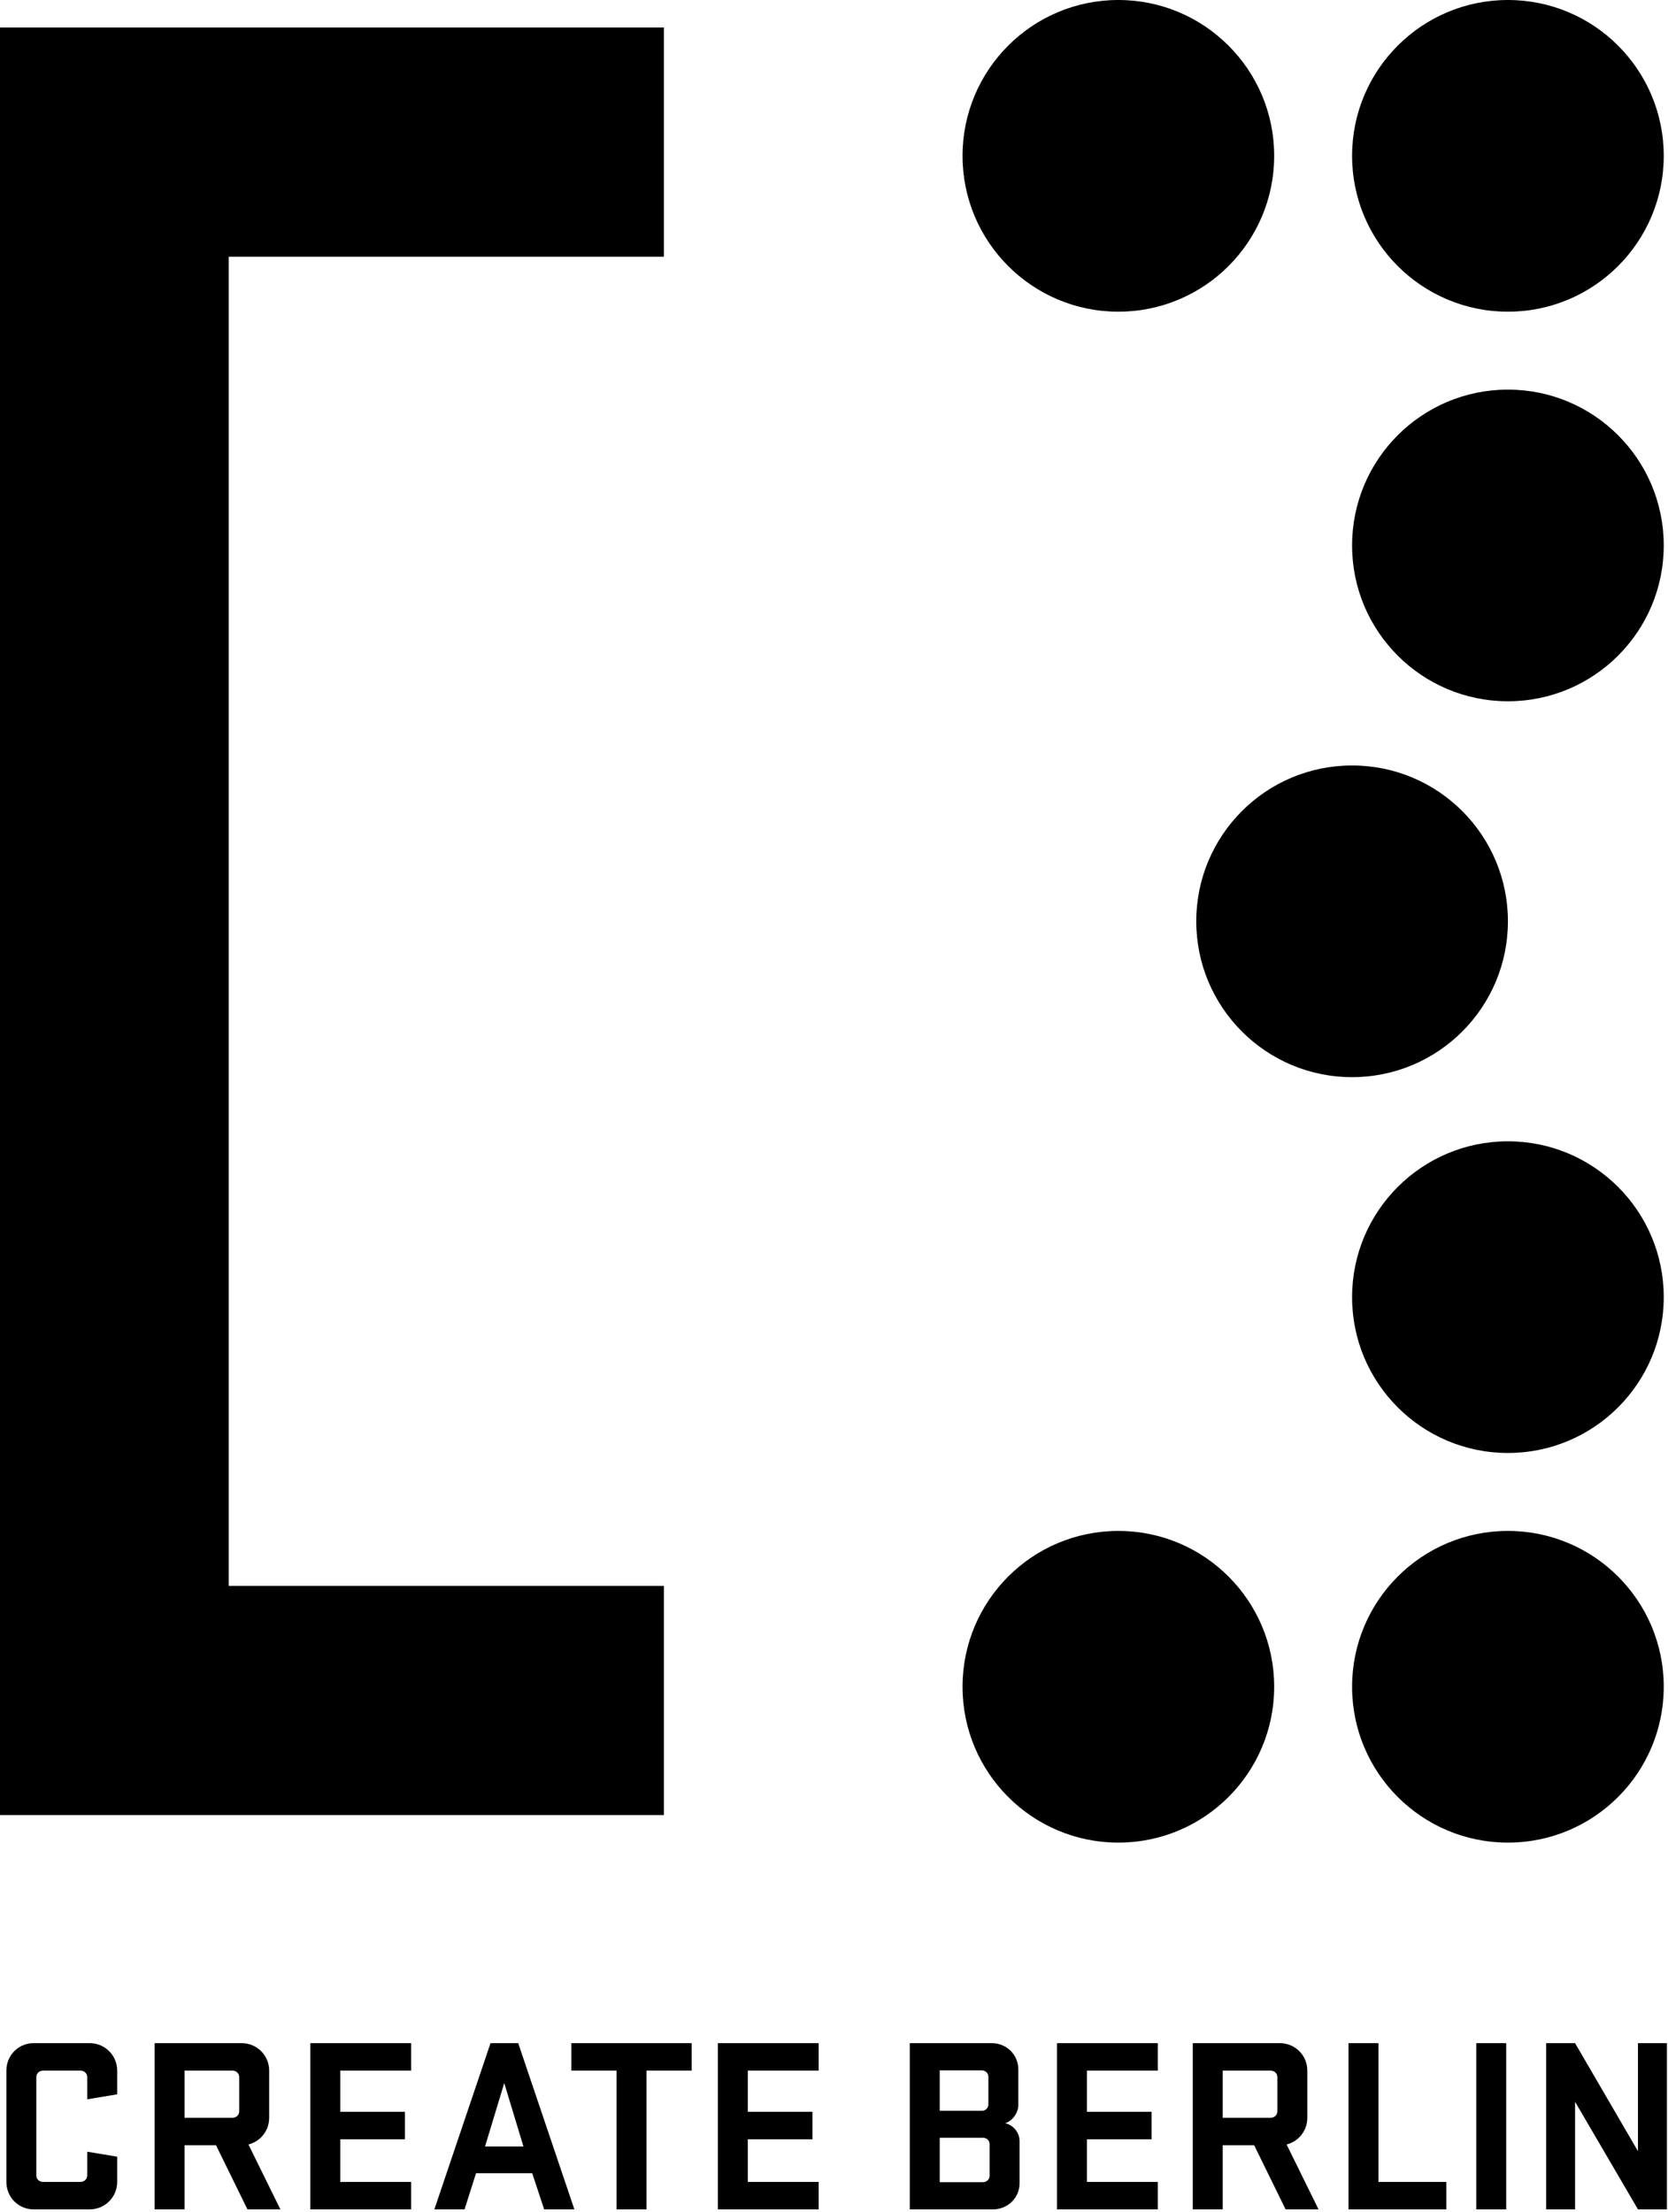
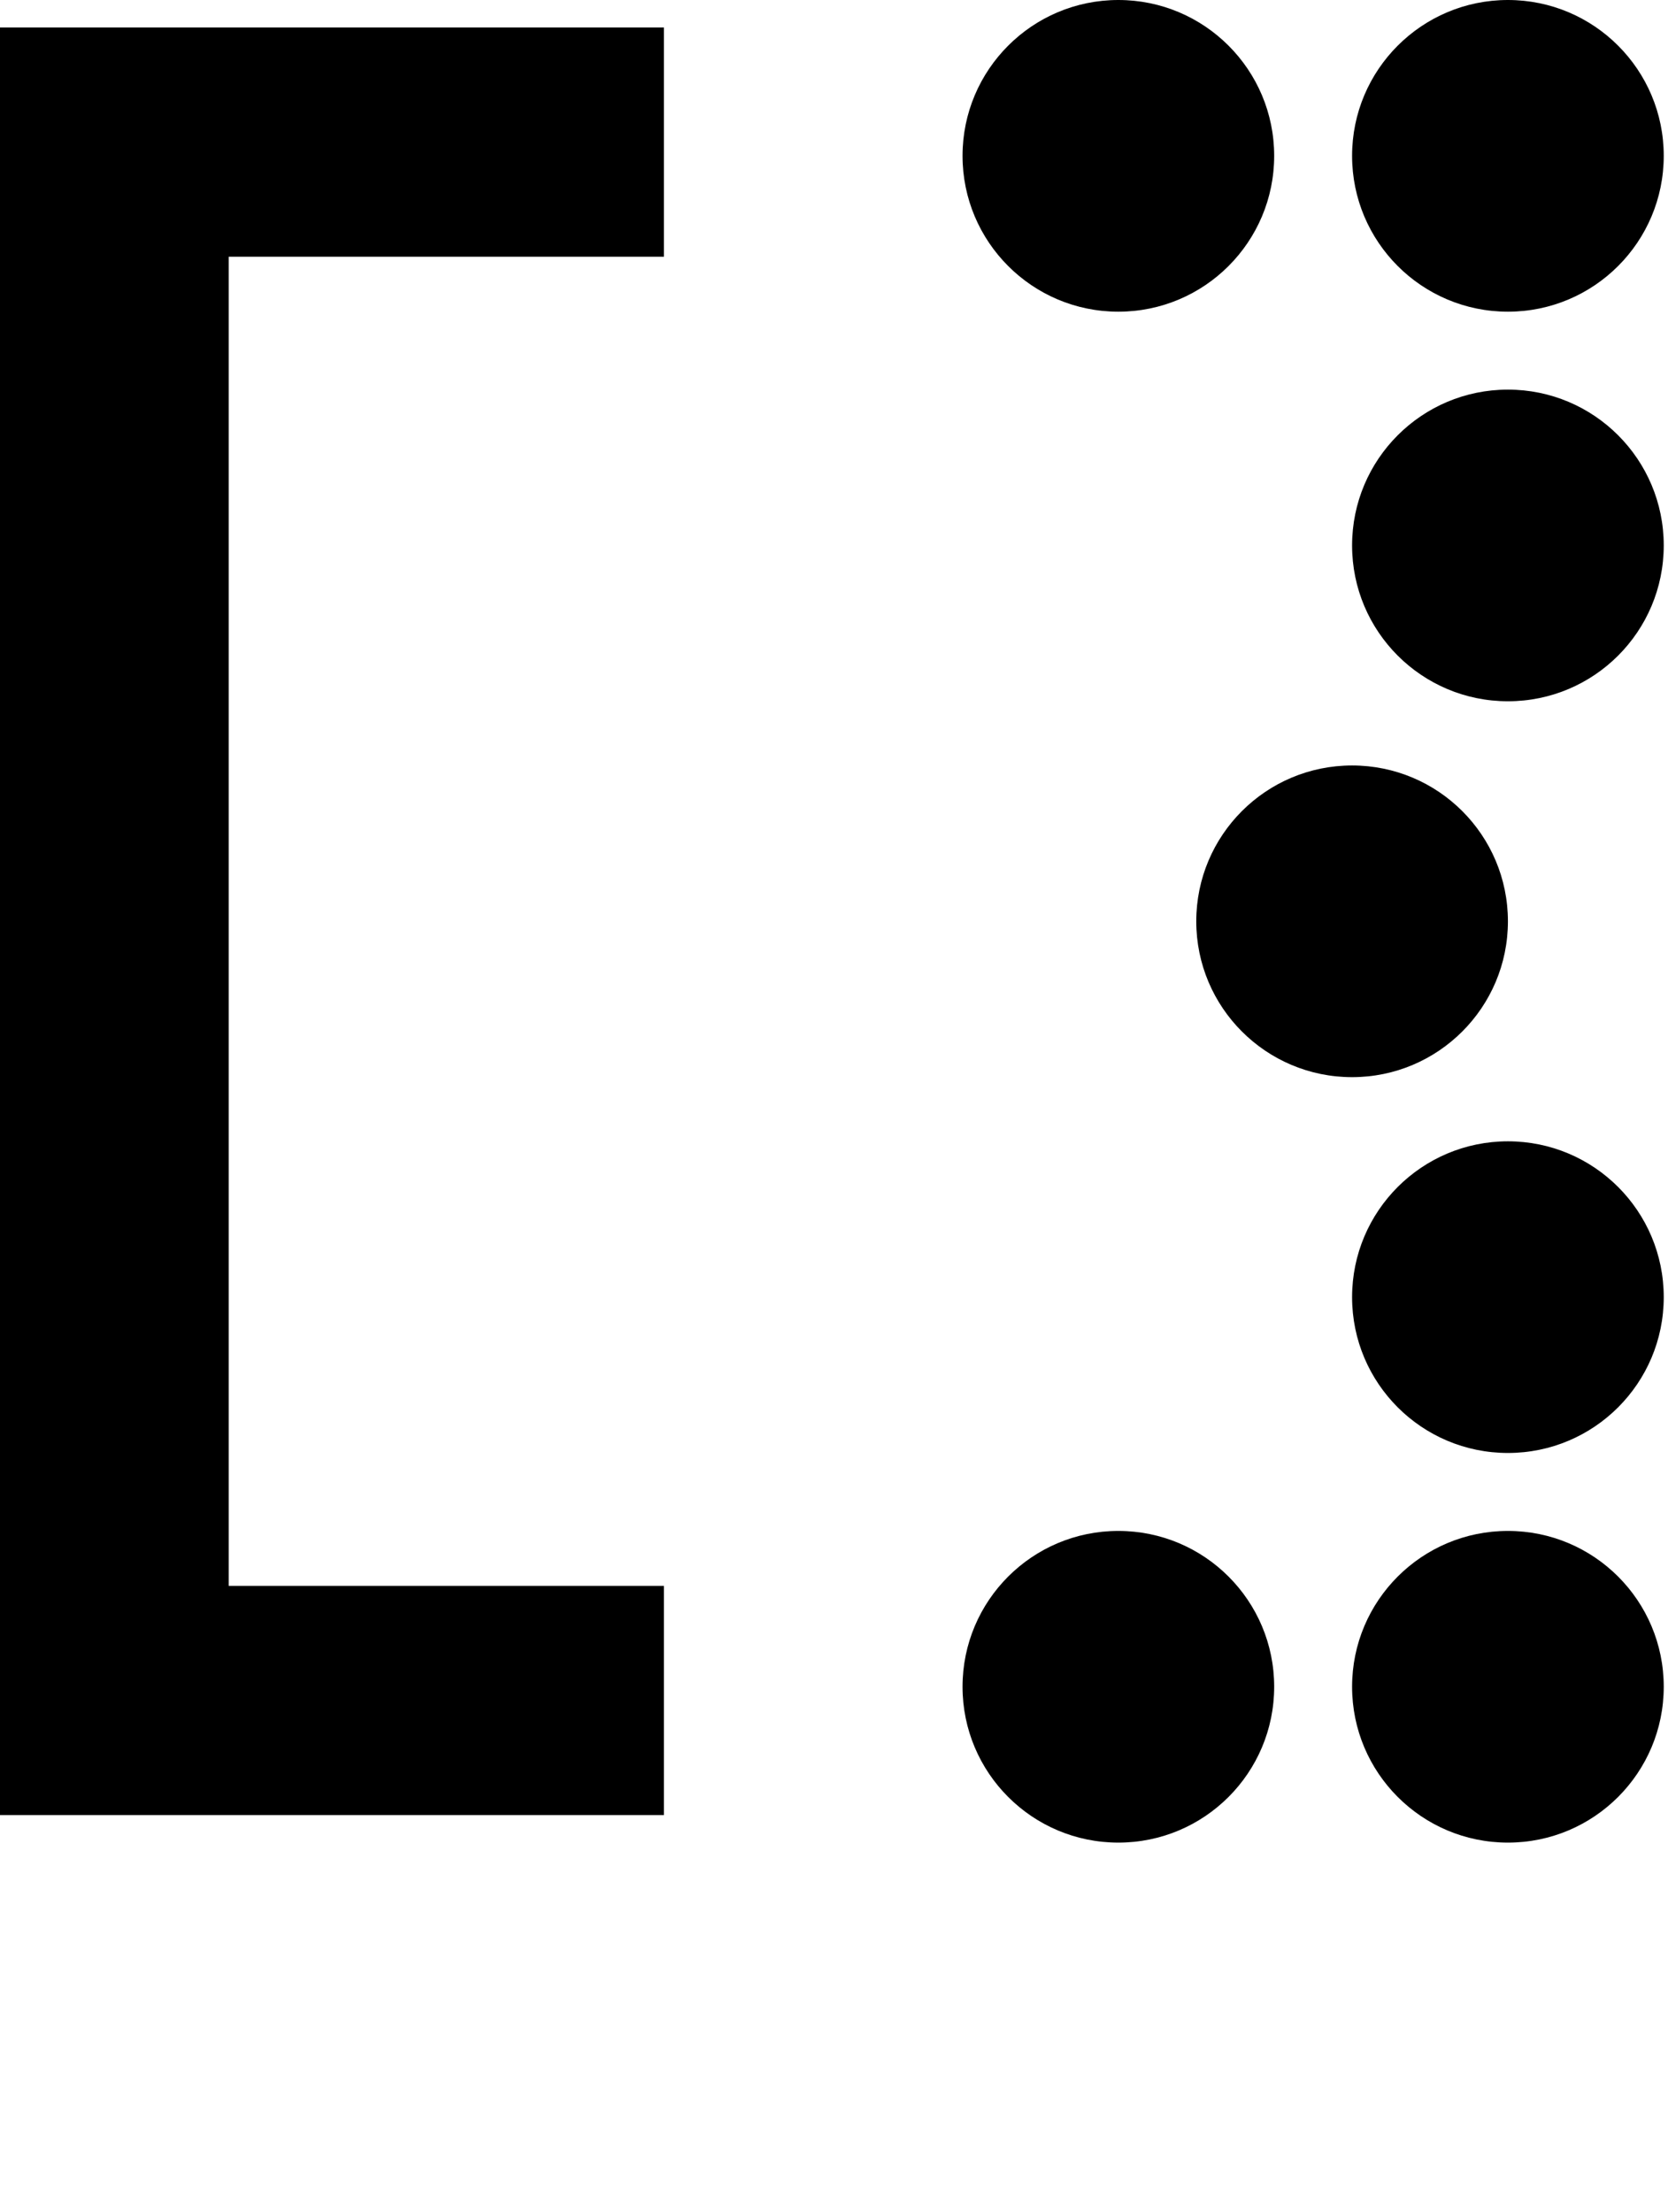
<svg xmlns="http://www.w3.org/2000/svg" width="100%" height="100%" viewBox="0 0 488 647" version="1.1" xml:space="preserve" style="fill-rule:evenodd;clip-rule:evenodd;stroke-linejoin:round;stroke-miterlimit:2;">
  <g transform="matrix(1,0,0,1,-780.032,-444.748)">
    <g transform="matrix(2,0,0,2,1267.716,1091.065)">
-       <path d="M0,-24.31L-4.235,-24.31L-4.235,-8.506L-13.435,-24.31L-17.667,-24.31L-17.667,0L-13.435,0L-13.435,-15.734L-4.235,0L0,0L0,-24.31ZM-23.51,-24.31L-27.89,-24.31L-27.89,0L-23.51,0L-23.51,-24.31ZM-46.58,0L-32.271,0L-32.271,-4.016L-42.2,-4.016L-42.2,-24.31L-46.58,-24.31L-46.58,0ZM-56.984,-14.345C-56.984,-13.796 -57.423,-13.396 -57.973,-13.396L-64.98,-13.396L-64.98,-20.294L-57.973,-20.294C-57.423,-20.294 -56.984,-19.894 -56.984,-19.345L-56.984,-14.345ZM-55.78,0L-50.961,0L-55.635,-9.49C-53.882,-9.93 -52.604,-11.498 -52.604,-13.396L-52.604,-20.294C-52.604,-22.522 -54.392,-24.31 -56.619,-24.31L-69.361,-24.31L-69.361,0L-64.98,0L-64.98,-9.381L-60.38,-9.381L-55.78,0ZM-89.22,0L-74.471,0L-74.471,-4.016L-84.839,-4.016L-84.839,-10.255L-75.384,-10.255L-75.384,-14.271L-84.839,-14.271L-84.839,-20.294L-74.471,-20.294L-74.471,-24.31L-89.22,-24.31L-89.22,0ZM-106.376,-14.42L-106.376,-20.333L-100.243,-20.333C-99.698,-20.333 -99.259,-19.929 -99.259,-19.385L-99.259,-15.369C-99.259,-14.855 -99.623,-14.455 -100.133,-14.42L-106.376,-14.42ZM-106.376,-10.475L-100.063,-10.475C-99.514,-10.475 -99.074,-10.075 -99.074,-9.526L-99.074,-4.926C-99.074,-4.381 -99.514,-3.977 -100.063,-3.977L-106.376,-3.977L-106.376,-10.475ZM-110.757,0L-98.565,0C-96.412,0 -94.694,-1.714 -94.694,-3.832L-94.694,-9.965C-94.694,-11.388 -95.792,-12.412 -96.812,-12.593C-95.682,-12.957 -94.878,-14.165 -94.878,-15.259L-94.878,-20.479C-94.878,-22.596 -96.592,-24.31 -98.749,-24.31L-110.757,-24.31L-110.757,0ZM-138.831,0L-124.083,0L-124.083,-4.016L-134.451,-4.016L-134.451,-10.255L-124.996,-10.255L-124.996,-14.271L-134.451,-14.271L-134.451,-20.294L-124.083,-20.294L-124.083,-24.31L-138.831,-24.31L-138.831,0ZM-160.26,-20.294L-153.653,-20.294L-153.653,0L-149.272,0L-149.272,-20.294L-142.664,-20.294L-142.664,-24.31L-160.26,-24.31L-160.26,-20.294ZM-170.08,-18.471L-167.269,-9.196L-172.891,-9.196L-170.08,-18.471ZM-168.036,-24.31L-172.088,-24.31L-180.302,0L-175.885,0L-174.206,-5.29L-165.991,-5.29L-164.239,0L-159.821,0L-168.036,-24.31ZM-198.445,0L-183.697,0L-183.697,-4.016L-194.064,-4.016L-194.064,-10.255L-184.61,-10.255L-184.61,-14.271L-194.064,-14.271L-194.064,-20.294L-183.697,-20.294L-183.697,-24.31L-198.445,-24.31L-198.445,0ZM-208.85,-14.345C-208.85,-13.796 -209.288,-13.396 -209.836,-13.396L-216.844,-13.396L-216.844,-20.294L-209.836,-20.294C-209.288,-20.294 -208.85,-19.894 -208.85,-19.345L-208.85,-14.345ZM-207.645,0L-202.826,0L-207.499,-9.49C-205.747,-9.93 -204.468,-11.498 -204.468,-13.396L-204.468,-20.294C-204.468,-22.522 -206.257,-24.31 -208.485,-24.31L-221.226,-24.31L-221.226,0L-216.844,0L-216.844,-9.381L-212.245,-9.381L-207.645,0ZM-231.082,-4.965C-231.082,-4.416 -231.52,-4.016 -232.067,-4.016L-237.544,-4.016C-238.091,-4.016 -238.529,-4.416 -238.529,-4.965L-238.529,-19.345C-238.529,-19.894 -238.091,-20.294 -237.544,-20.294L-232.067,-20.294C-231.52,-20.294 -231.082,-19.894 -231.082,-19.345L-231.082,-16.098L-226.7,-16.828L-226.7,-20.294C-226.7,-22.522 -228.49,-24.31 -230.716,-24.31L-238.931,-24.31C-241.157,-24.31 -242.909,-22.522 -242.909,-20.294L-242.909,-4.016C-242.909,-1.788 -241.157,0 -238.931,0L-230.716,0C-228.49,0 -226.7,-1.788 -226.7,-4.016L-226.7,-7.702L-231.082,-8.432L-231.082,-4.965Z" style="fill-rule:nonzero;" />
-     </g>
+       </g>
    <g transform="matrix(2,0,0,2,1175.606,604.312)">
      <path d="M0,109.951C0,97.363 10.204,87.155 22.796,87.155C35.388,87.155 45.59,97.363 45.59,109.951C45.59,122.539 35.388,132.741 22.796,132.741C10.204,132.741 0,122.539 0,109.951M0,-56.987C0,-69.574 10.204,-79.782 22.796,-79.782C35.388,-79.782 45.59,-69.574 45.59,-56.987C45.59,-44.4 35.388,-34.192 22.796,-34.192C10.204,-34.192 0,-44.4 0,-56.987M0,-0C0,-12.591 10.204,-22.794 22.796,-22.794C35.388,-22.794 45.59,-12.591 45.59,-0C45.59,12.587 35.388,22.791 22.796,22.791C10.204,22.791 0,12.587 0,-0M-56.984,-56.987C-56.984,-69.574 -46.78,-79.782 -34.192,-79.782C-21.6,-79.782 -11.396,-69.574 -11.396,-56.987C-11.396,-44.4 -21.6,-34.192 -34.192,-34.192C-46.78,-34.192 -56.984,-44.4 -56.984,-56.987M-22.794,54.977C-22.794,42.384 -12.59,32.181 0,32.181C12.592,32.181 22.796,42.384 22.796,54.977C22.796,67.563 12.592,77.771 0,77.771C-12.59,77.771 -22.794,67.563 -22.794,54.977M0,166.935C0,154.345 10.204,144.143 22.796,144.143C35.388,144.143 45.59,154.345 45.59,166.935C45.59,179.525 35.388,189.733 22.796,189.733C10.204,189.733 0,179.525 0,166.935M-56.984,166.935C-56.984,154.345 -46.78,144.143 -34.192,144.143C-21.6,144.143 -11.396,154.345 -11.396,166.935C-11.396,179.525 -21.6,189.733 -34.192,189.733C-46.78,189.733 -56.984,179.525 -56.984,166.935M-100.666,-75.76L-100.666,-42.233L-164.333,-42.233L-164.333,152.184L-100.666,152.184L-100.666,185.71L-197.787,185.71L-197.787,-75.76L-100.666,-75.76Z" style="fill-rule:nonzero;" />
    </g>
  </g>
</svg>